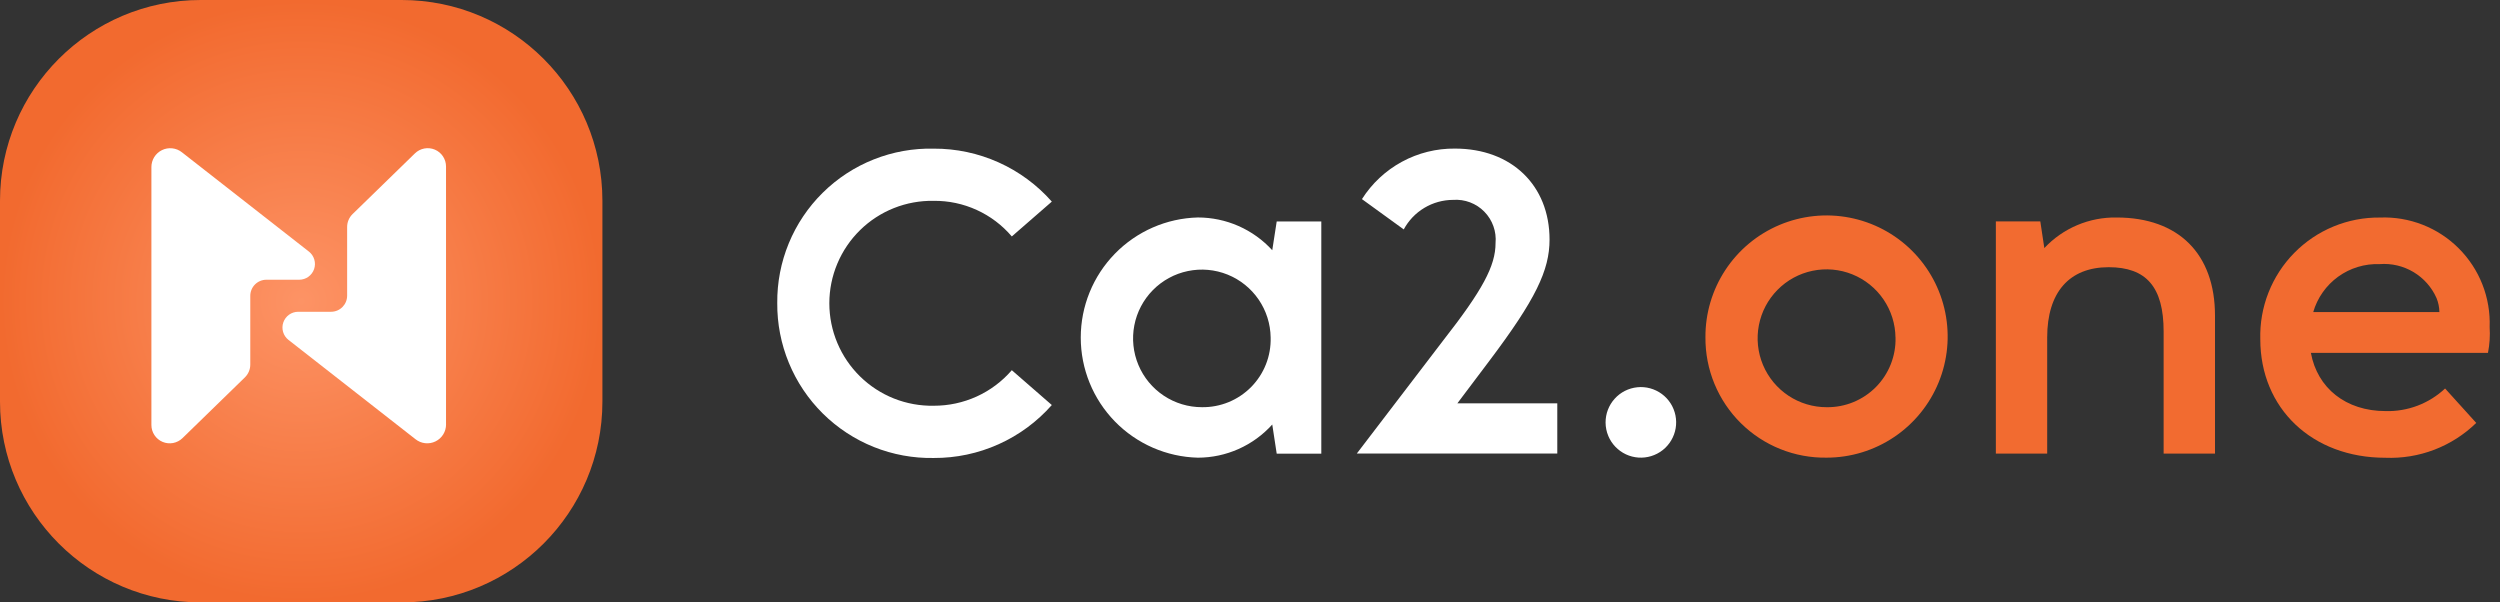
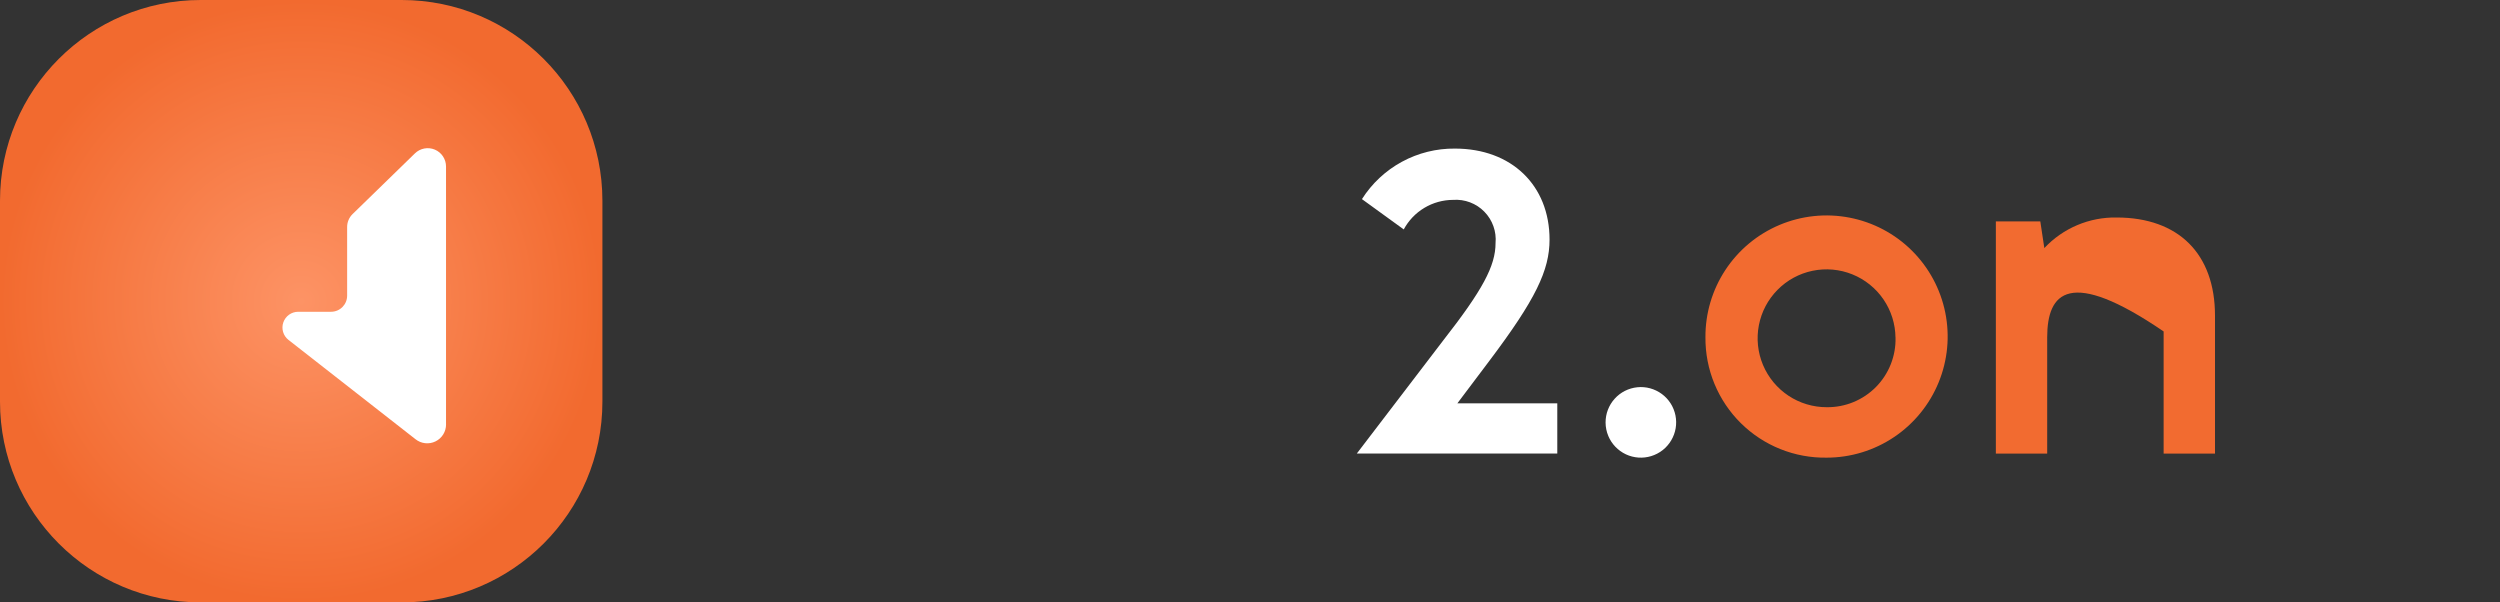
<svg xmlns="http://www.w3.org/2000/svg" width="166" height="40" viewBox="0 0 166 40" fill="none">
  <rect x="0" y="0" width="166" height="40" fill="#333333" stroke="none" />
-   <path d="M51.61 20.129C51.596 18.766 51.856 17.415 52.375 16.155C52.894 14.895 53.661 13.753 54.631 12.796C55.601 11.839 56.753 11.086 58.02 10.584C59.286 10.081 60.641 9.839 62.003 9.87C63.484 9.864 64.95 10.174 66.302 10.781C67.654 11.387 68.861 12.276 69.841 13.387L67.184 15.7C66.546 14.951 65.752 14.35 64.856 13.942C63.961 13.533 62.986 13.326 62.002 13.336C61.098 13.319 60.199 13.482 59.358 13.816C58.518 14.15 57.753 14.648 57.107 15.282C56.462 15.915 55.949 16.671 55.599 17.505C55.248 18.339 55.068 19.234 55.068 20.138C55.068 21.043 55.248 21.938 55.599 22.772C55.949 23.606 56.462 24.362 57.107 24.995C57.753 25.628 58.518 26.127 59.358 26.461C60.199 26.795 61.098 26.958 62.002 26.941C62.985 26.944 63.957 26.735 64.852 26.328C65.746 25.921 66.542 25.325 67.184 24.581L69.841 26.894C68.861 28.005 67.654 28.894 66.302 29.5C64.95 30.107 63.484 30.417 62.003 30.41C60.64 30.435 59.287 30.187 58.022 29.681C56.757 29.174 55.607 28.419 54.638 27.461C53.67 26.503 52.903 25.361 52.383 24.101C51.863 22.842 51.6 21.491 51.61 20.129Z" fill="white" />
-   <path d="M84.773 14.706H87.735V30.122H84.773L84.478 28.188C83.854 28.88 83.093 29.433 82.242 29.813C81.392 30.192 80.471 30.389 79.54 30.39C77.46 30.338 75.482 29.475 74.029 27.985C72.576 26.495 71.762 24.497 71.762 22.415C71.762 20.334 72.576 18.335 74.029 16.846C75.482 15.356 77.46 14.492 79.54 14.44C80.469 14.44 81.388 14.633 82.238 15.007C83.088 15.382 83.851 15.929 84.478 16.615L84.773 14.706ZM84.371 22.41C84.359 21.509 84.081 20.631 83.572 19.888C83.062 19.145 82.345 18.569 81.509 18.232C80.673 17.896 79.756 17.814 78.874 17.998C77.992 18.181 77.184 18.621 76.551 19.263C75.919 19.904 75.49 20.719 75.319 21.603C75.148 22.488 75.243 23.404 75.591 24.235C75.939 25.066 76.525 25.775 77.276 26.274C78.026 26.772 78.907 27.038 79.808 27.037C80.415 27.046 81.018 26.931 81.58 26.701C82.141 26.471 82.651 26.129 83.077 25.697C83.503 25.265 83.838 24.75 84.06 24.186C84.282 23.621 84.388 23.017 84.371 22.41Z" fill="white" />
  <path d="M90.091 30.116L95.815 22.624C98.443 19.265 99.304 17.654 99.304 16.146C99.339 15.764 99.291 15.38 99.162 15.019C99.034 14.658 98.829 14.329 98.56 14.056C98.292 13.782 97.968 13.571 97.609 13.435C97.251 13.3 96.868 13.244 96.486 13.272C95.813 13.274 95.154 13.456 94.577 13.802C94 14.147 93.527 14.642 93.209 15.234L90.433 13.221C91.092 12.183 92.005 11.329 93.086 10.742C94.167 10.155 95.38 9.853 96.61 9.866C100.368 9.866 102.89 12.309 102.89 15.909C102.89 17.95 101.965 19.884 98.89 23.965L96.768 26.782H103.404V30.116H90.091Z" fill="white" />
  <path d="M106.61 28.052C106.609 27.47 106.823 26.909 107.213 26.477C107.602 26.044 108.138 25.773 108.717 25.714C109.296 25.655 109.875 25.814 110.344 26.159C110.812 26.504 111.135 27.011 111.25 27.581C111.366 28.151 111.265 28.743 110.967 29.243C110.67 29.743 110.197 30.115 109.641 30.285C109.085 30.456 108.486 30.414 107.959 30.167C107.433 29.92 107.016 29.486 106.792 28.95C106.673 28.665 106.611 28.36 106.61 28.052Z" fill="white" />
  <path d="M113.241 22.41C113.229 20.818 113.689 19.257 114.564 17.927C115.44 16.596 116.69 15.556 118.158 14.937C119.626 14.318 121.244 14.149 122.808 14.451C124.371 14.753 125.81 15.512 126.942 16.633C128.073 17.754 128.847 19.185 129.164 20.746C129.481 22.307 129.327 23.927 128.722 25.4C128.117 26.873 127.089 28.134 125.766 29.022C124.444 29.91 122.888 30.386 121.295 30.388C120.24 30.405 119.191 30.211 118.211 29.817C117.231 29.424 116.34 28.838 115.589 28.095C114.839 27.351 114.245 26.466 113.841 25.49C113.438 24.514 113.234 23.467 113.241 22.41ZM125.86 22.41C125.85 21.507 125.572 20.627 125.063 19.881C124.553 19.134 123.834 18.556 122.997 18.218C122.159 17.879 121.24 17.797 120.355 17.98C119.47 18.163 118.659 18.604 118.025 19.248C117.39 19.891 116.961 20.707 116.789 21.595C116.618 22.482 116.714 23.4 117.063 24.233C117.413 25.066 118.002 25.777 118.755 26.276C119.508 26.775 120.392 27.04 121.295 27.038C121.902 27.046 122.505 26.931 123.066 26.7C123.628 26.469 124.137 26.128 124.564 25.696C124.99 25.264 125.325 24.75 125.548 24.186C125.771 23.621 125.879 23.017 125.863 22.41H125.86Z" fill="#F26B30" />
-   <path d="M147.076 20.962V30.12H143.665V22.008C143.665 19.056 142.512 17.742 140.016 17.742C137.408 17.742 135.933 19.402 135.933 22.408V30.117H132.525V14.701H135.477L135.743 16.473C136.357 15.817 137.103 15.297 137.932 14.947C138.761 14.597 139.653 14.425 140.553 14.442C144.653 14.447 147.076 16.853 147.076 20.962Z" fill="#F26B30" />
-   <path d="M165.201 23.432H153.443C153.871 25.765 155.757 27.296 158.406 27.296C159.868 27.336 161.287 26.797 162.354 25.796L164.422 28.082C163.626 28.858 162.679 29.463 161.641 29.861C160.602 30.259 159.493 30.44 158.382 30.395C153.524 30.395 150.084 27.119 150.084 22.529C150.054 21.47 150.238 20.417 150.625 19.432C151.012 18.447 151.594 17.549 152.336 16.795C153.078 16.04 153.965 15.443 154.943 15.039C155.922 14.635 156.972 14.433 158.031 14.445C158.996 14.407 159.96 14.569 160.86 14.921C161.76 15.273 162.578 15.807 163.261 16.491C163.945 17.174 164.48 17.991 164.833 18.891C165.186 19.79 165.349 20.753 165.312 21.719C165.35 22.293 165.312 22.868 165.201 23.432ZM153.6 20.72H161.976C161.97 20.403 161.906 20.089 161.787 19.795C161.468 19.074 160.933 18.469 160.256 18.064C159.578 17.66 158.792 17.476 158.006 17.537C157.021 17.501 156.054 17.795 155.255 18.371C154.457 18.948 153.874 19.775 153.599 20.72H153.6Z" fill="#F26B30" />
+   <path d="M147.076 20.962V30.12H143.665V22.008C137.408 17.742 135.933 19.402 135.933 22.408V30.117H132.525V14.701H135.477L135.743 16.473C136.357 15.817 137.103 15.297 137.932 14.947C138.761 14.597 139.653 14.425 140.553 14.442C144.653 14.447 147.076 16.853 147.076 20.962Z" fill="#F26B30" />
  <path d="M26.667 0H13.333C5.97 0 0 5.97 0 13.333V26.667C0 34.031 5.97 40 13.333 40H26.667C34.031 40 40 34.031 40 26.667V13.333C40 5.97 34.031 0 26.667 0Z" fill="url(#paint0_radial_779_7093)" />
-   <path d="M10.053 11.098V28.22C10.053 28.459 10.123 28.693 10.255 28.892C10.387 29.092 10.574 29.248 10.795 29.341C11.015 29.434 11.258 29.46 11.493 29.416C11.727 29.372 11.944 29.259 12.116 29.093L16.261 25.058C16.374 24.947 16.465 24.814 16.526 24.668C16.588 24.521 16.619 24.363 16.619 24.204V19.644C16.619 19.361 16.731 19.089 16.932 18.888C17.132 18.688 17.404 18.575 17.687 18.574H19.873C20.09 18.573 20.301 18.504 20.477 18.378C20.653 18.251 20.785 18.073 20.856 17.868C20.926 17.663 20.931 17.442 20.87 17.234C20.809 17.026 20.685 16.842 20.515 16.708L12.081 10.113C11.896 9.966 11.674 9.874 11.439 9.849C11.205 9.823 10.968 9.864 10.756 9.967C10.544 10.07 10.366 10.231 10.241 10.431C10.117 10.631 10.052 10.863 10.053 11.098V11.098Z" fill="white" />
  <path d="M29.616 28.179V11.057C29.616 10.817 29.546 10.584 29.414 10.384C29.282 10.184 29.095 10.028 28.874 9.935C28.654 9.842 28.411 9.816 28.176 9.86C27.941 9.904 27.724 10.016 27.553 10.183L23.408 14.217C23.295 14.329 23.204 14.462 23.143 14.608C23.081 14.755 23.05 14.912 23.05 15.072V19.632C23.05 19.772 23.022 19.911 22.969 20.041C22.915 20.171 22.836 20.288 22.737 20.388C22.638 20.487 22.52 20.566 22.391 20.62C22.261 20.674 22.122 20.701 21.982 20.702H19.798C19.581 20.702 19.37 20.77 19.193 20.896C19.017 21.023 18.884 21.201 18.813 21.406C18.742 21.611 18.736 21.833 18.797 22.041C18.858 22.25 18.983 22.434 19.153 22.568L27.591 29.165C27.775 29.311 27.997 29.403 28.232 29.429C28.466 29.454 28.703 29.413 28.915 29.31C29.127 29.207 29.305 29.046 29.43 28.846C29.554 28.646 29.619 28.415 29.618 28.179H29.616Z" fill="white" />
  <defs>
    <radialGradient id="paint0_radial_779_7093" cx="0" cy="0" r="1" gradientUnits="userSpaceOnUse" gradientTransform="translate(20 20) scale(20)">
      <stop stop-color="#FD9365" />
      <stop offset="1" stop-color="#F26A2F" />
    </radialGradient>
  </defs>
</svg>